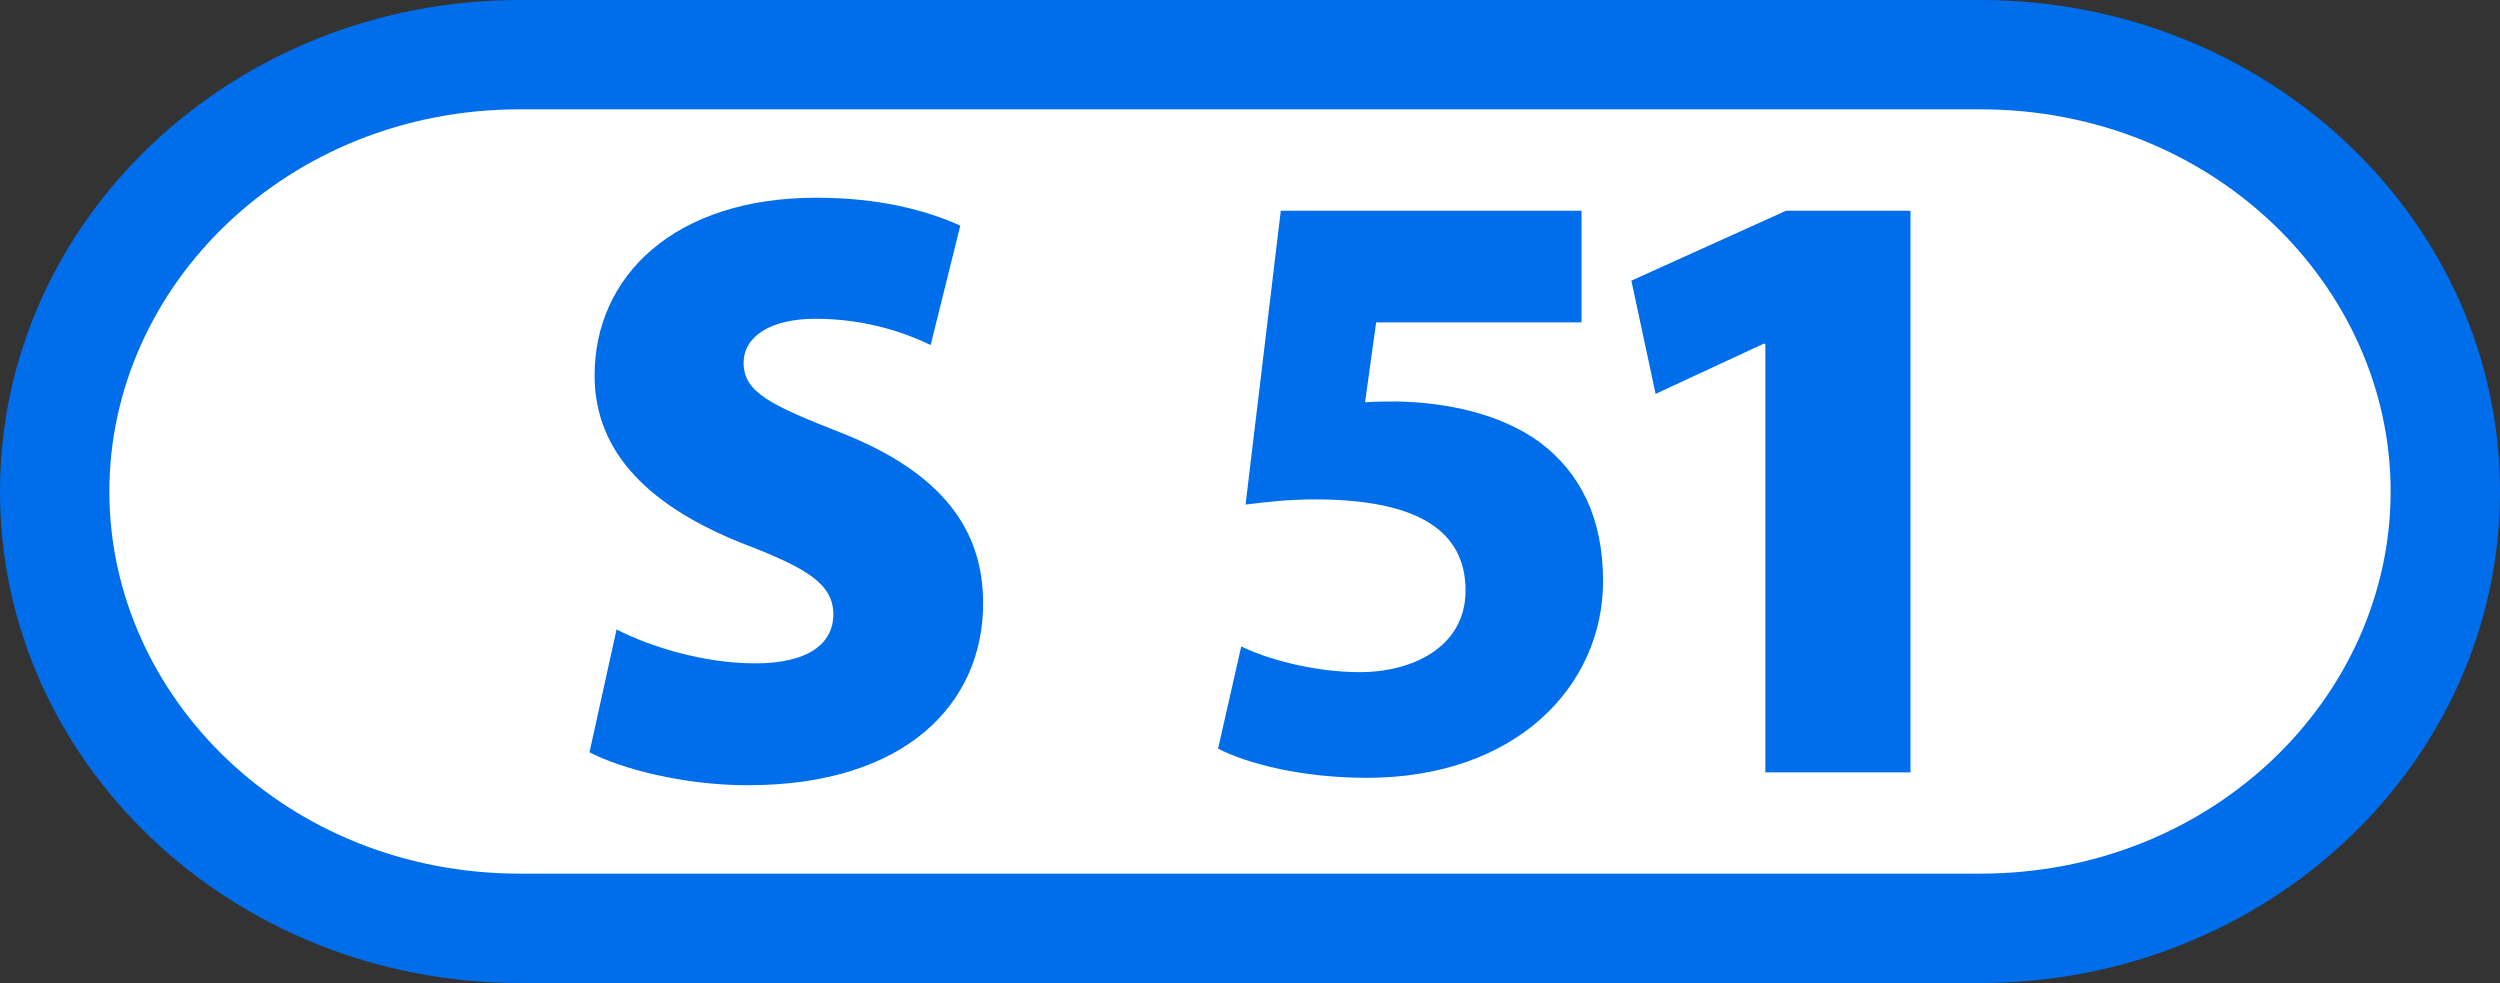
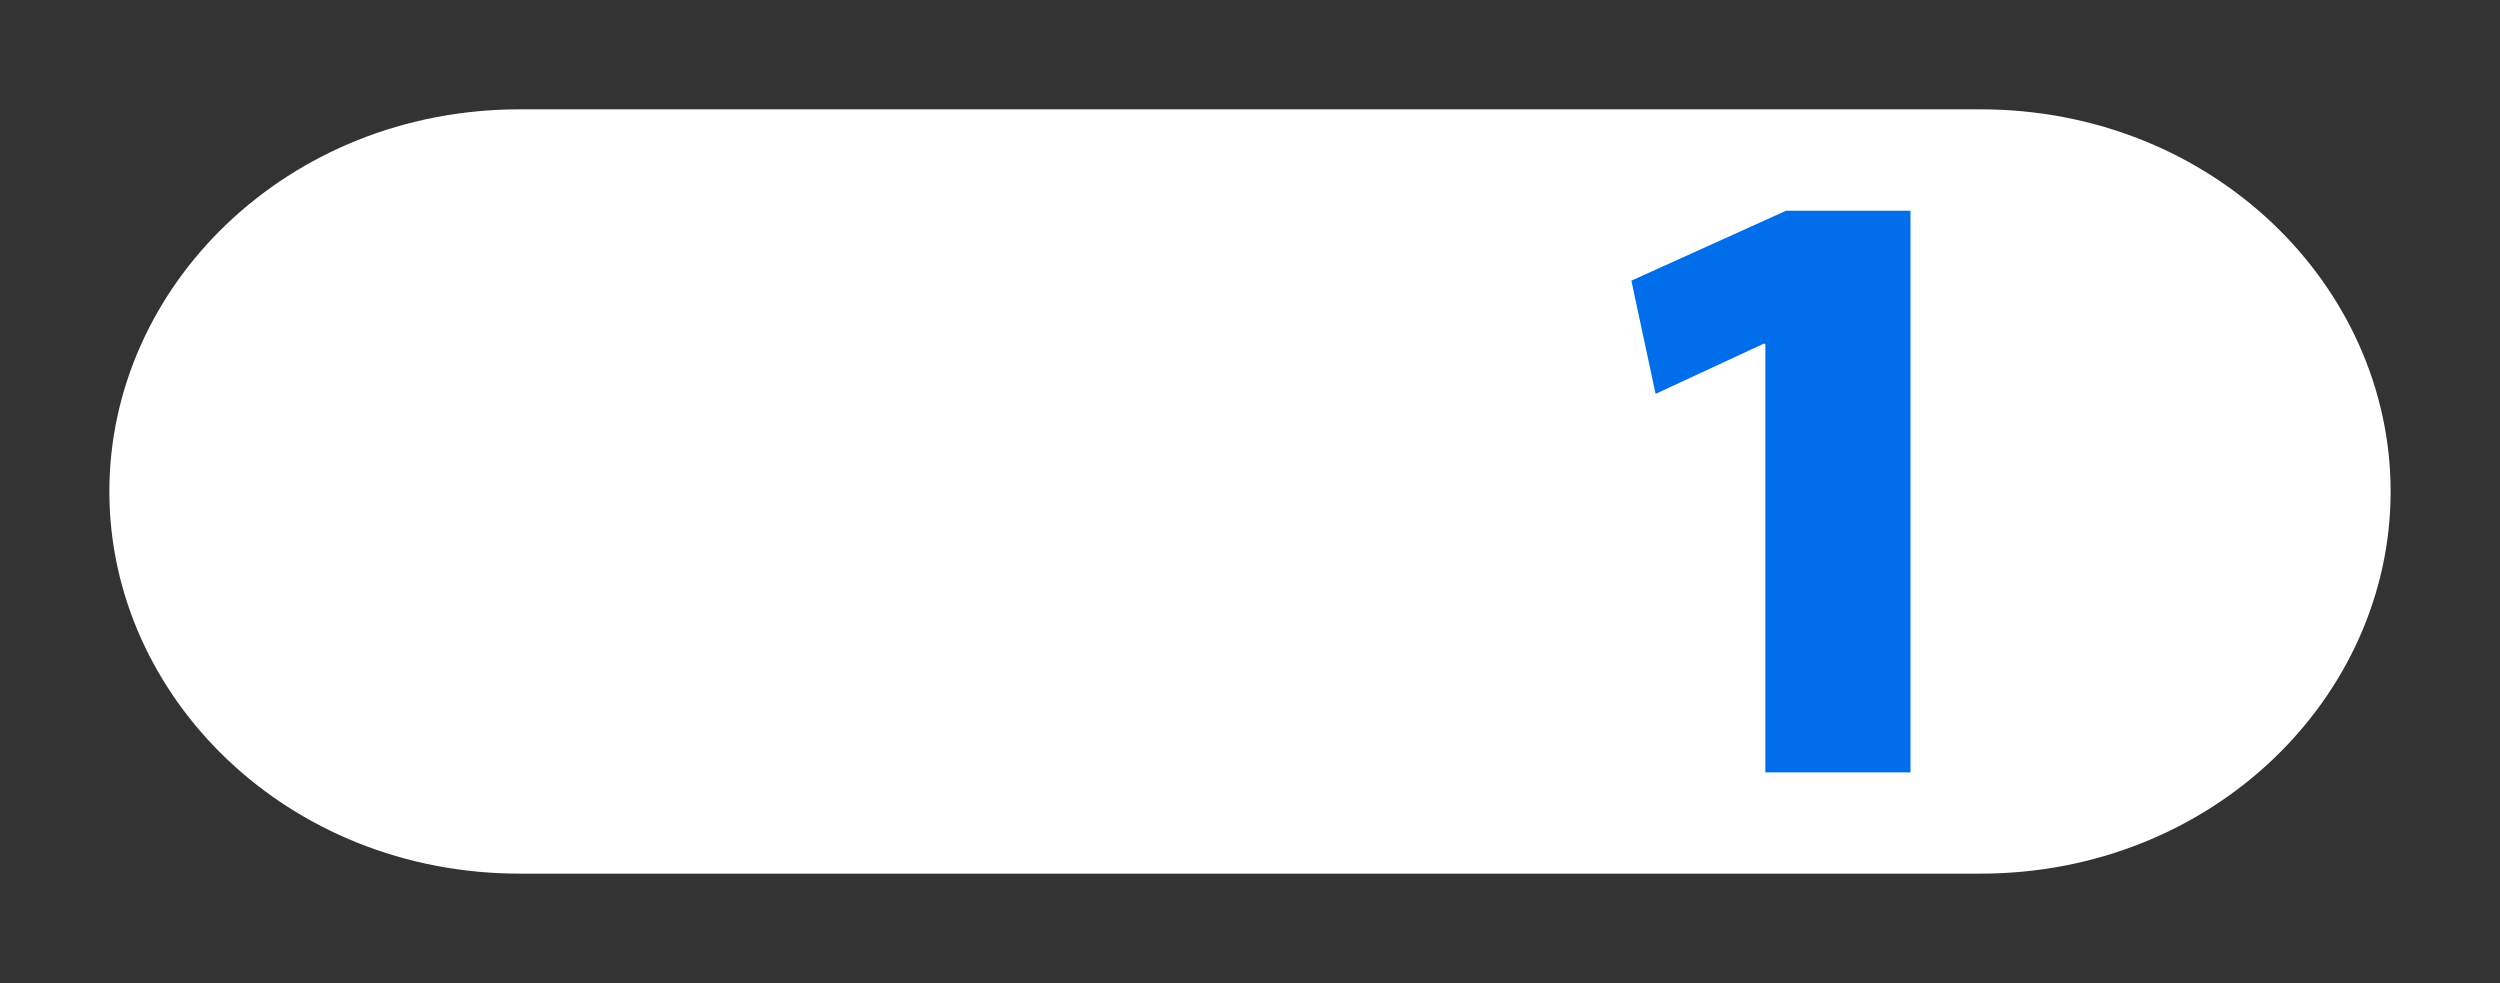
<svg xmlns="http://www.w3.org/2000/svg" version="1.0" width="664.471" height="261.27" viewBox="0 0 664.471 261.27" id="svg2" xml:space="preserve">
  <rect x="0" y="0" width="664.471" height="261.27" fill="#333333" stroke="none" />
  <defs id="defs23" />
  <g id="Hilfslinien_anzeigen">
		</g>
  <g id="Ebene_1">
    <g id="g8">
-       <path d="M 138.155,0 L 526.336,0 C 602.605,0 664.471,58.482 664.471,130.635 C 664.471,202.774 602.605,261.27 526.336,261.27 L 138.155,261.27 C 61.864,261.27 0,202.774 0,130.635 C 0,58.482 61.864,0 138.155,0 z " style="fill:#006eea" id="path10" />
      <path d="M 526.336,29.057 L 138.155,29.057 C 76.363,29.057 29.069,76.043 29.069,130.635 C 29.069,185.227 76.363,232.202 138.155,232.202 L 526.336,232.202 C 588.131,232.202 635.4,185.227 635.4,130.635 C 635.4,76.043 588.131,29.057 526.336,29.057 z " style="fill:#ffffff" id="path12" />
      <g id="g14">
-         <path d="M 156.683,199.939 C 164.774,204.21 181.434,208.707 198.758,208.707 C 240.83,208.707 261.309,186.888 261.309,160.332 C 261.309,140.306 249.848,125.462 223.746,115.103 C 204.834,107.676 197.643,104.305 197.643,96.427 C 197.643,89.677 204.381,84.729 216.77,84.729 C 230.722,84.729 241.281,88.775 247.357,91.706 L 255.234,59.965 C 246.242,55.932 233.854,52.552 216.982,52.552 C 179.394,52.552 158.036,73.255 158.036,99.81 C 158.036,120.501 172.89,134.905 198.305,144.802 C 214.727,151.115 221.49,155.384 221.49,163.263 C 221.49,171.142 214.727,176.314 200.774,176.314 C 186.844,176.314 172.652,171.808 163.872,167.31 L 156.683,199.939 z " style="fill:#006eea" id="path16" />
        <polygon points="469.209,205.292 507.787,205.292 507.787,56.008 474.717,56.008 433.6,74.595 440.04,104.686 468.743,91.363 469.209,91.363 469.209,205.292 " style="fill:#006eea" id="polygon18" />
-         <path d="M 420.355,56.008 L 340.422,56.008 L 331.057,134.11 C 336.757,133.425 342.011,132.74 349.564,132.74 C 376.965,132.74 389.531,141.199 389.531,156.941 C 389.531,172.023 375.354,178.647 361.443,178.647 C 348.879,178.647 336.316,175.005 329.911,171.804 L 323.75,198.985 C 331.743,203.093 346.361,206.736 363.255,206.736 C 403.001,206.736 426.077,182.313 426.077,154.447 C 426.077,137.534 419.916,125.654 409.404,117.658 C 398.893,109.91 384.274,106.927 371.248,106.708 C 368.289,106.708 365.772,106.708 362.811,106.927 L 365.772,85.686 L 420.355,85.686 L 420.355,56.008 L 420.355,56.008 z " style="fill:#006eea" id="path20" />
      </g>
    </g>
  </g>
</svg>